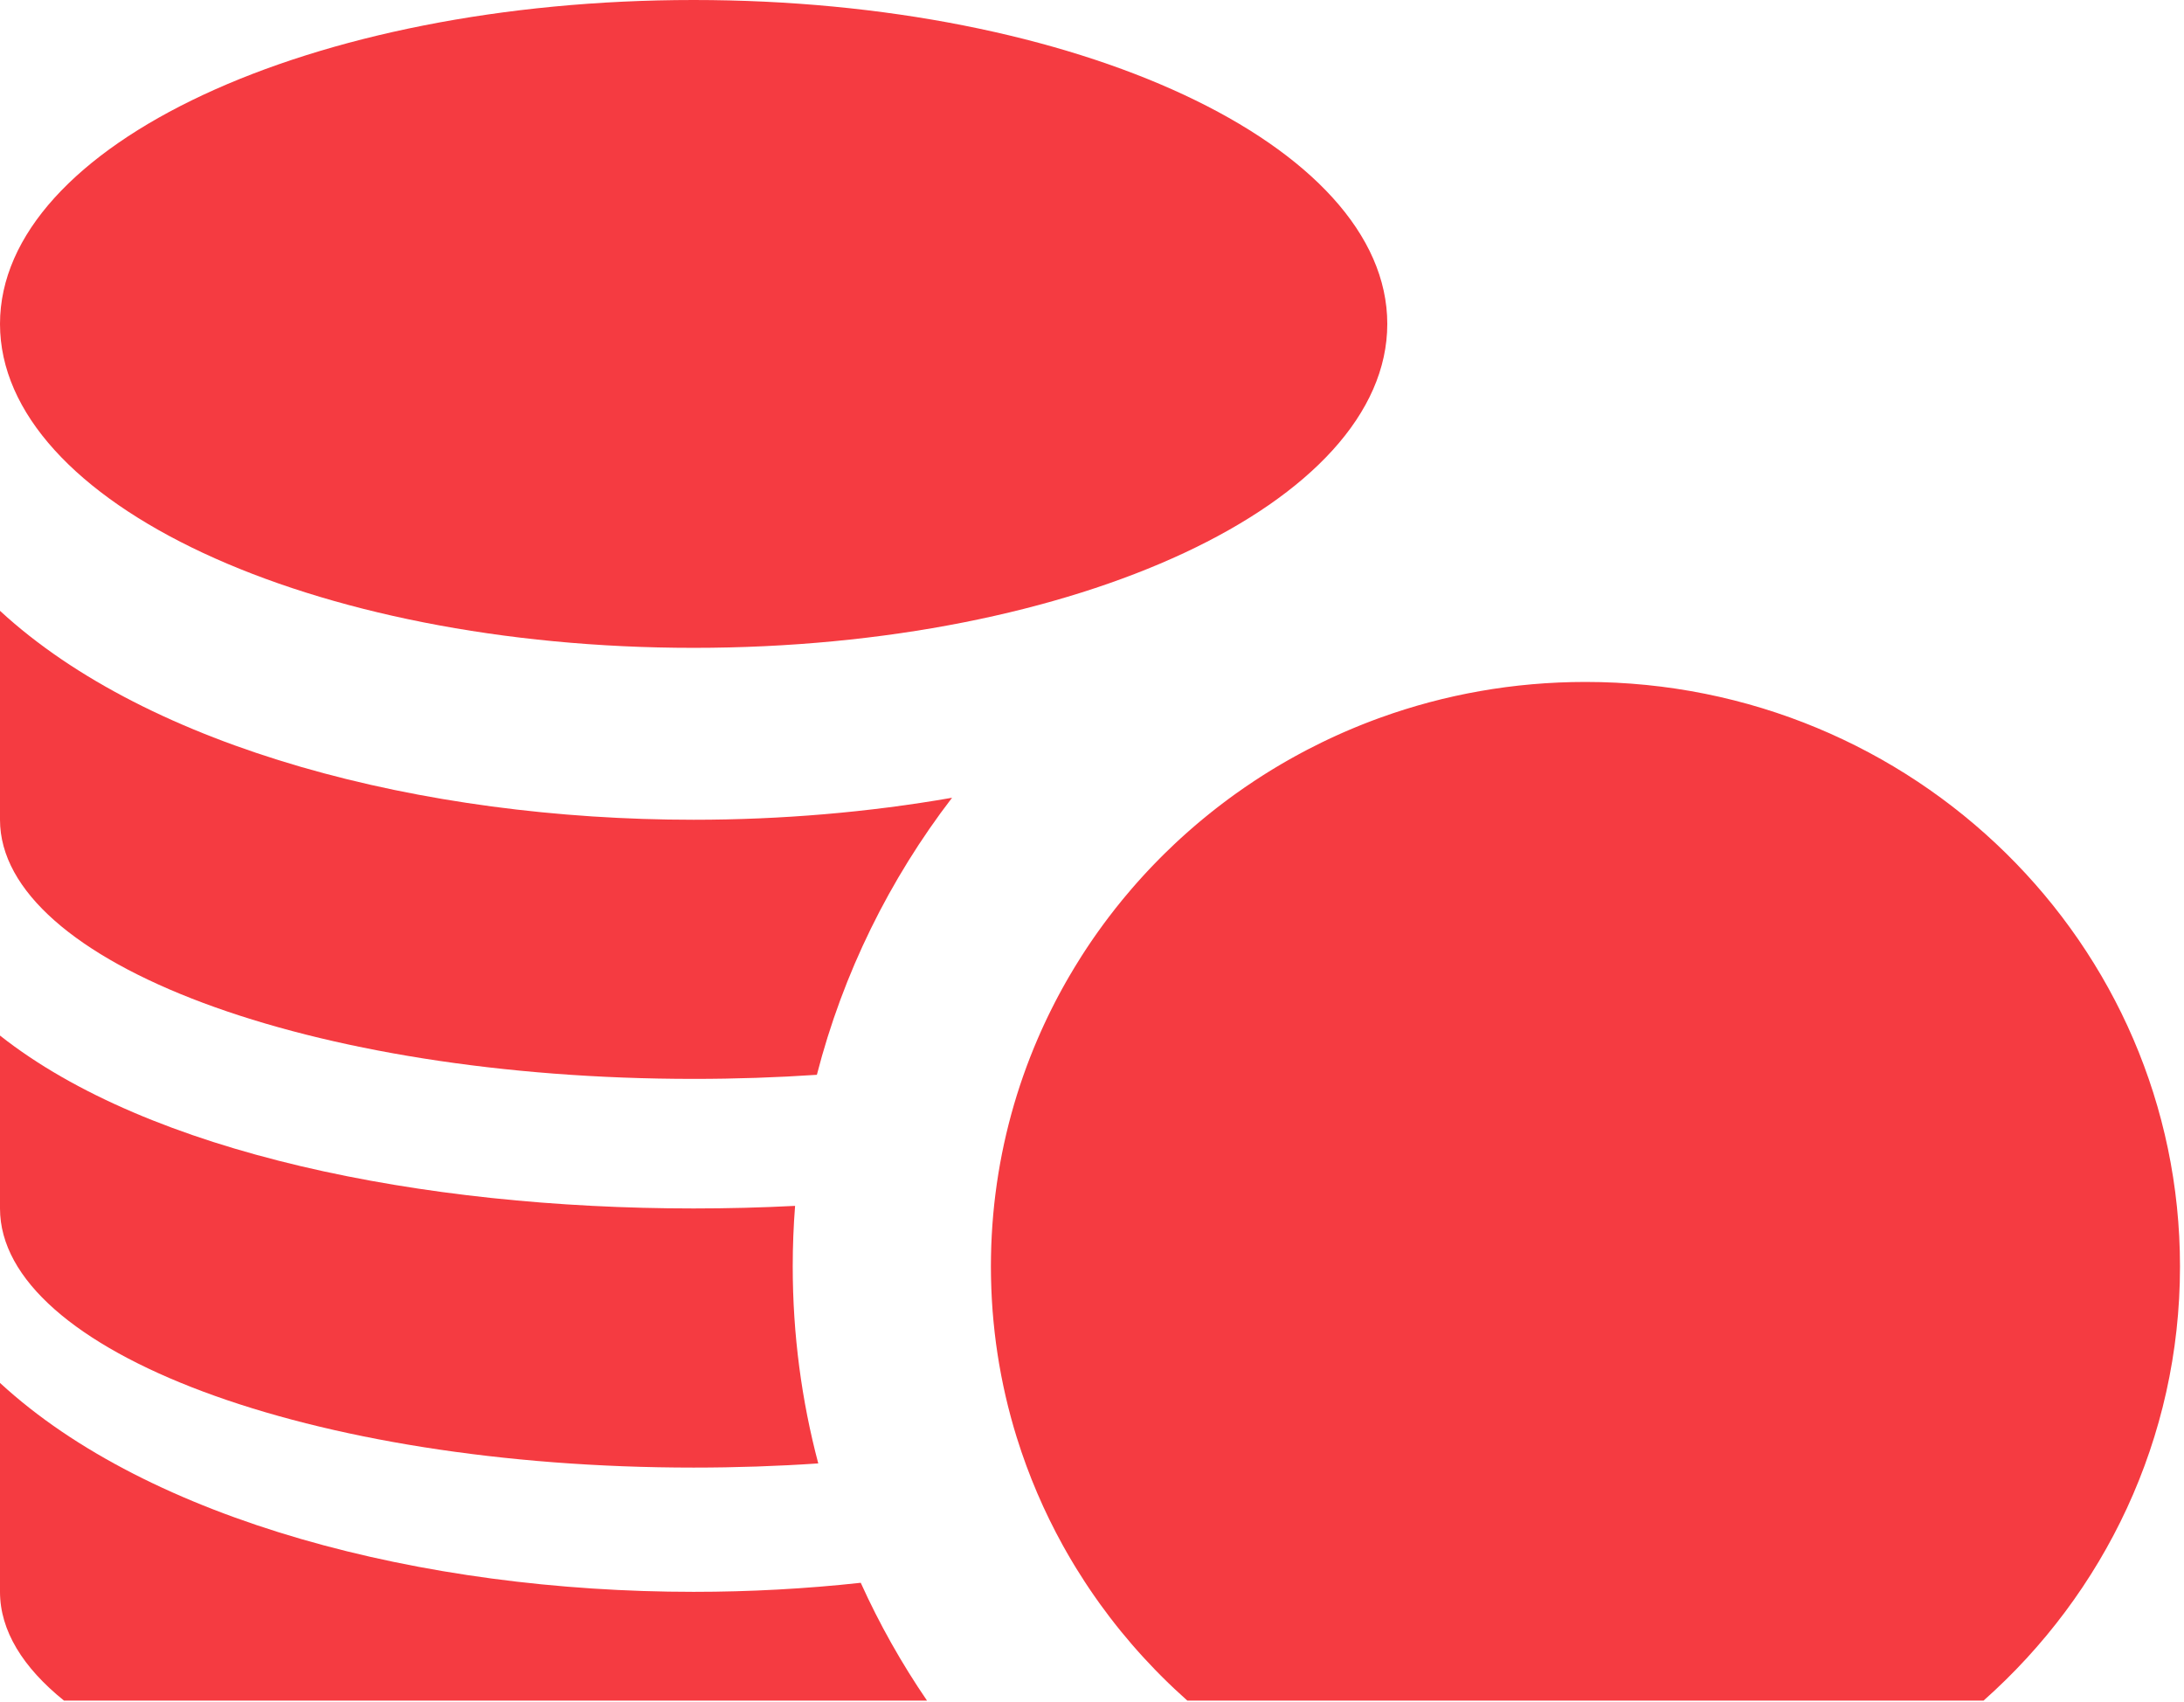
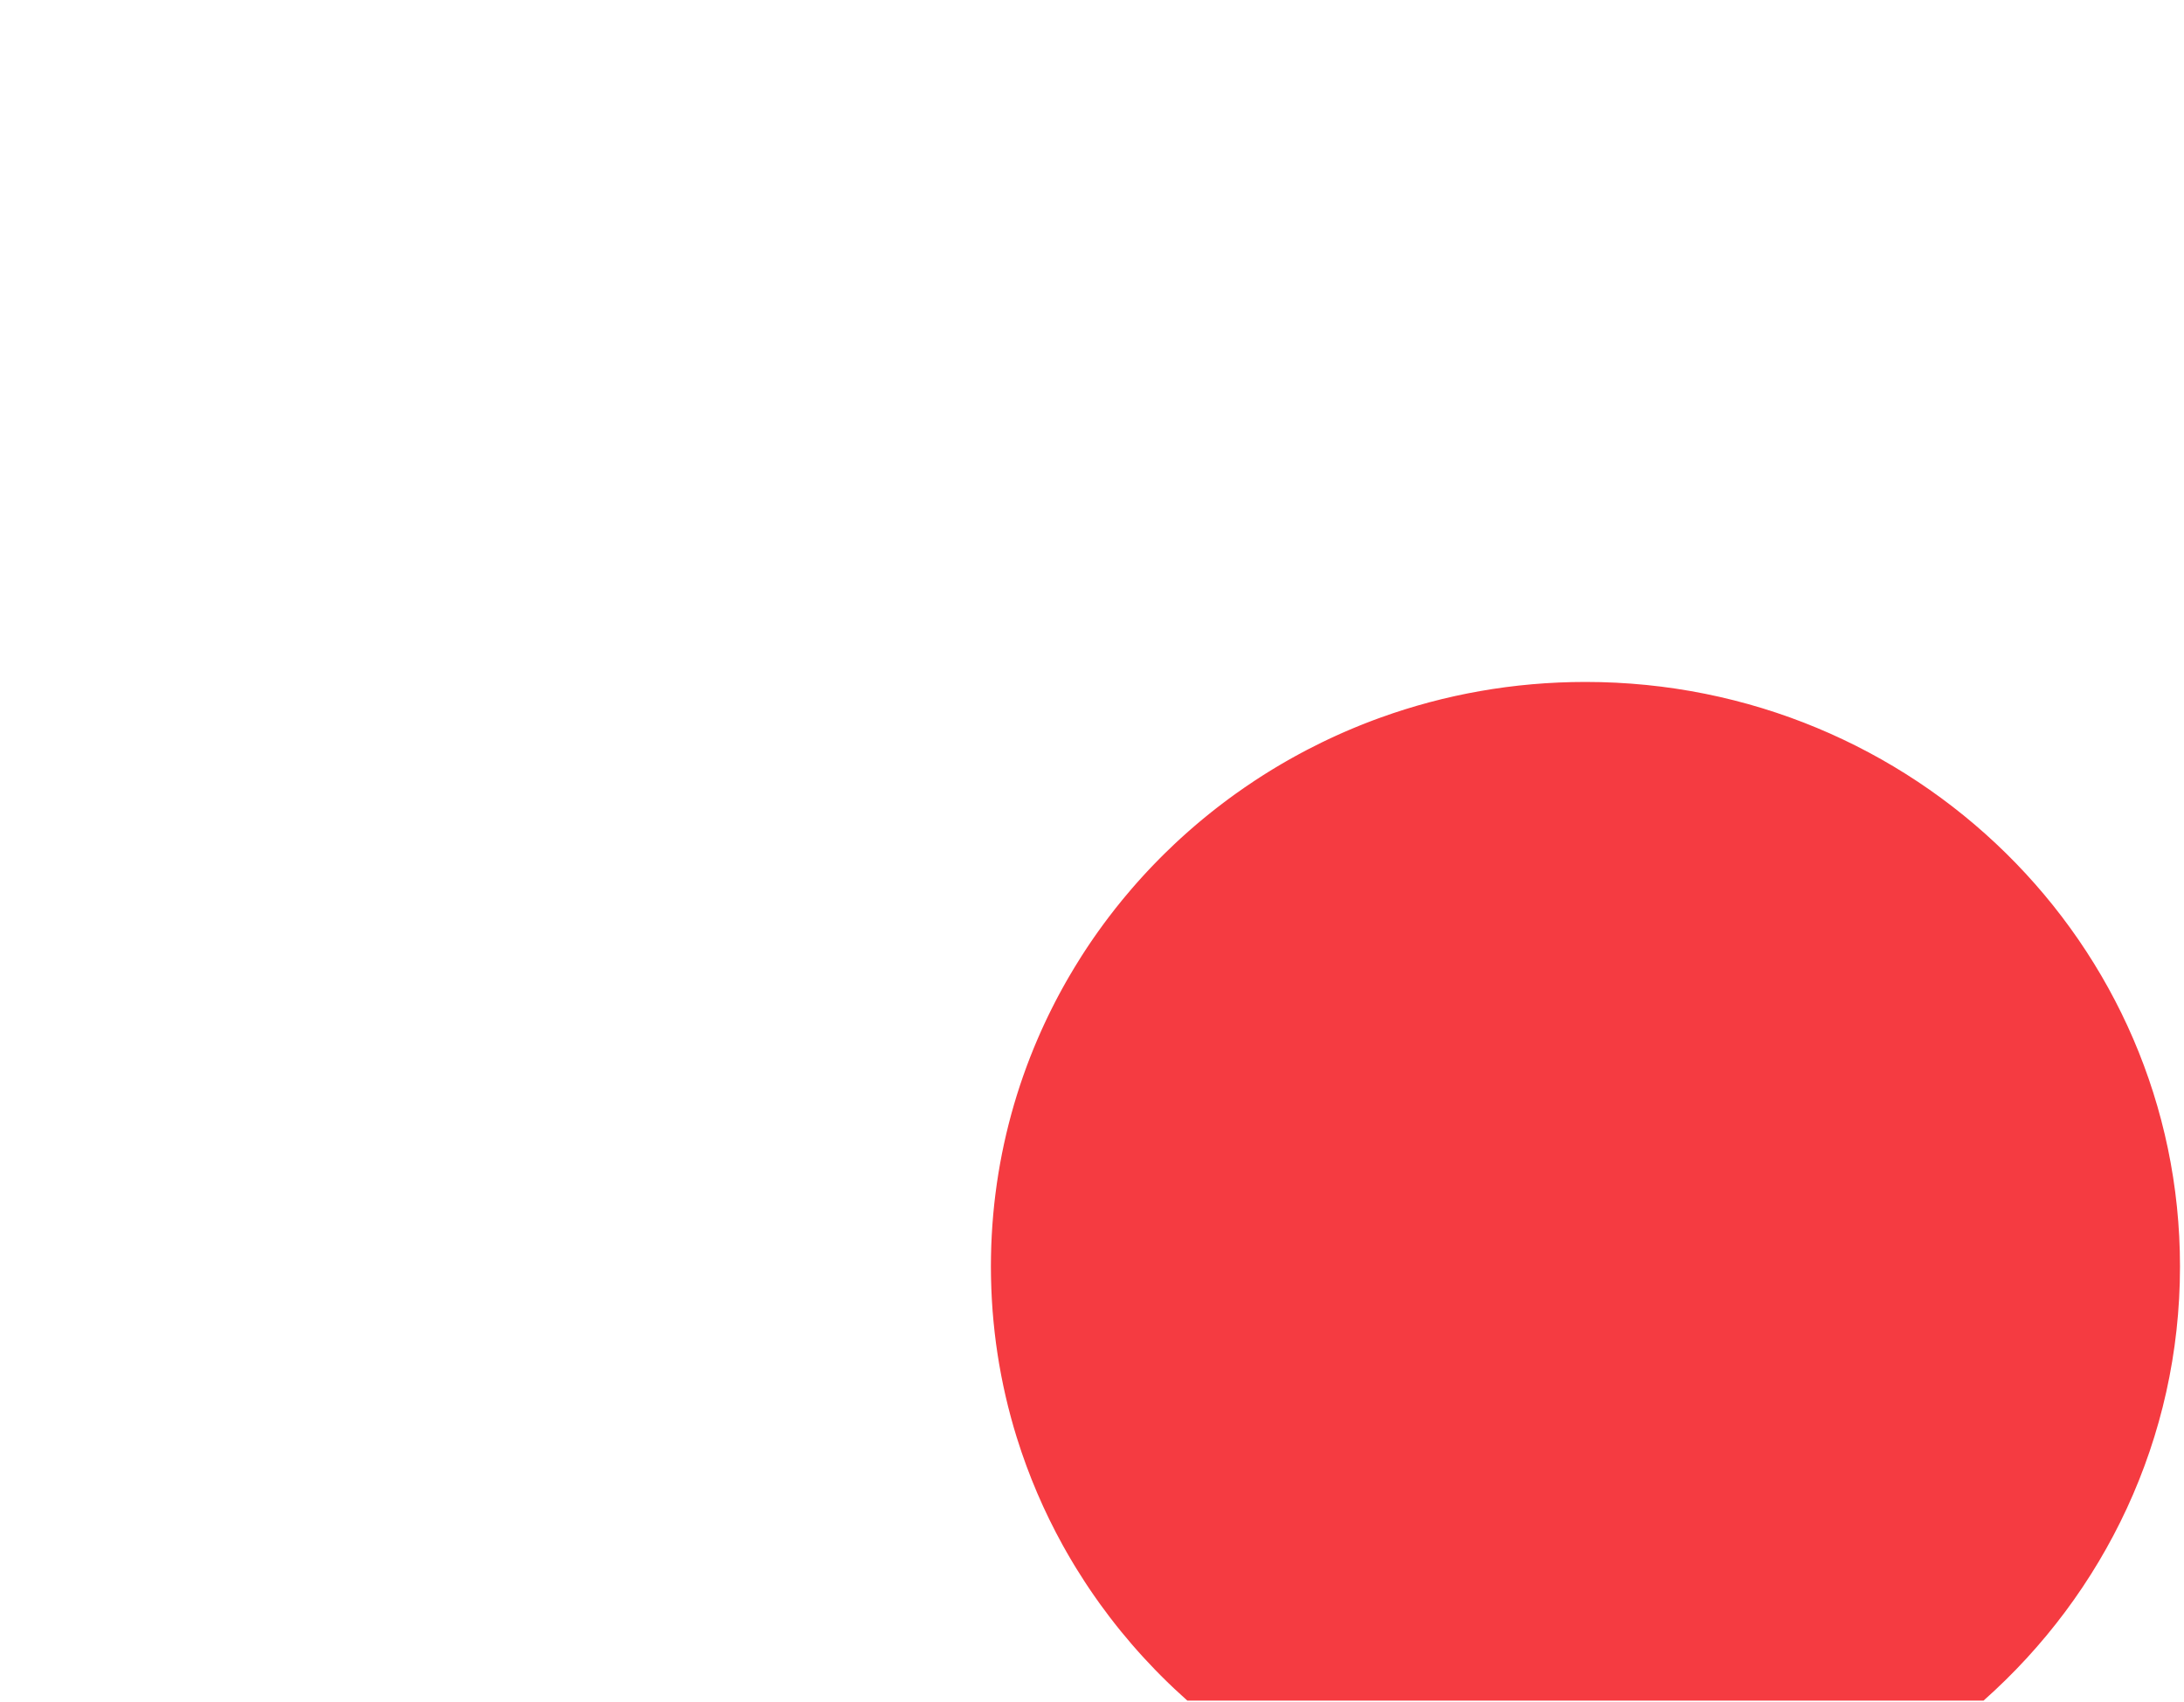
<svg xmlns="http://www.w3.org/2000/svg" width="308" height="240" viewBox="0 0 308 240" fill="none">
-   <path d="M0 195C21.042 214.412 59.559 224.46 97.821 224.46C105.717 224.46 113.625 224.032 121.387 223.183C124.02 229.005 127.154 234.561 130.734 239.798H9.027C3.234 235.132 0 229.935 0 224.46V195Z" fill="#F53B41" />
  <path d="M223.59 96.158C269.897 96.158 307.435 133.059 307.436 178.579C307.436 202.874 296.742 224.713 279.729 239.798H167.449C167.44 239.789 167.43 239.781 167.421 239.772C167.365 239.723 167.309 239.674 167.254 239.624C166.705 239.135 166.164 238.638 165.629 238.135C165.509 238.022 165.39 237.908 165.271 237.795C165.104 237.636 164.938 237.477 164.772 237.317C164.687 237.235 164.602 237.152 164.517 237.069C164.328 236.885 164.14 236.699 163.953 236.513C163.861 236.421 163.769 236.331 163.678 236.239C163.483 236.044 163.29 235.848 163.098 235.65C163.029 235.58 162.959 235.51 162.891 235.439C162.383 234.916 161.883 234.384 161.39 233.848C161.282 233.73 161.174 233.612 161.066 233.494C160.904 233.316 160.742 233.137 160.581 232.957C160.503 232.87 160.425 232.782 160.348 232.694C160.16 232.483 159.973 232.27 159.788 232.057C159.723 231.982 159.657 231.907 159.592 231.832C159.092 231.252 158.602 230.665 158.118 230.072C158.036 229.971 157.954 229.869 157.872 229.768C157.736 229.598 157.599 229.429 157.464 229.259C157.366 229.136 157.27 229.013 157.173 228.89C157.012 228.685 156.852 228.48 156.693 228.273C156.626 228.186 156.558 228.099 156.491 228.011C156.04 227.42 155.597 226.824 155.162 226.222C155.078 226.105 154.996 225.988 154.912 225.871C154.78 225.686 154.649 225.501 154.519 225.315C154.409 225.159 154.3 225.003 154.191 224.846C154.076 224.679 153.961 224.511 153.847 224.343C153.767 224.225 153.687 224.108 153.607 223.99C153.49 223.816 153.374 223.64 153.258 223.465C153.161 223.318 153.064 223.172 152.968 223.025C152.574 222.423 152.188 221.815 151.811 221.201C151.728 221.067 151.646 220.932 151.564 220.797C151.455 220.617 151.347 220.437 151.239 220.257C151.152 220.111 151.065 219.966 150.979 219.82C150.862 219.621 150.746 219.42 150.63 219.22C150.567 219.11 150.503 219.001 150.44 218.892C150.257 218.571 150.075 218.25 149.896 217.927C147.241 213.131 145.057 208.045 143.403 202.732L143.401 202.733C143.371 202.636 143.343 202.539 143.313 202.441C143.217 202.128 143.122 201.813 143.029 201.498C143.002 201.406 142.974 201.313 142.947 201.221C142.824 200.795 142.704 200.369 142.588 199.94C142.562 199.845 142.537 199.748 142.511 199.652C142.411 199.279 142.313 198.905 142.218 198.529C142.197 198.448 142.176 198.366 142.155 198.284C142.048 197.855 141.945 197.425 141.845 196.994C141.826 196.914 141.808 196.835 141.79 196.755C141.71 196.404 141.632 196.053 141.557 195.7C141.529 195.57 141.5 195.439 141.473 195.309C141.385 194.892 141.301 194.474 141.22 194.056C141.197 193.938 141.176 193.819 141.153 193.701C141.091 193.373 141.032 193.044 140.974 192.715C140.95 192.583 140.926 192.451 140.903 192.318C140.83 191.889 140.761 191.459 140.694 191.028C140.68 190.937 140.667 190.846 140.653 190.755C140.596 190.377 140.542 189.999 140.49 189.62C140.476 189.513 140.46 189.407 140.446 189.3C140.326 188.393 140.223 187.481 140.134 186.565C140.122 186.446 140.11 186.327 140.099 186.207C140.058 185.77 140.019 185.332 139.985 184.893C139.977 184.786 139.971 184.678 139.963 184.571C139.938 184.224 139.915 183.876 139.894 183.527C139.885 183.382 139.876 183.237 139.868 183.092C139.818 182.185 139.784 181.275 139.765 180.36C139.761 180.206 139.758 180.053 139.756 179.898C139.749 179.46 139.743 179.02 139.743 178.579C139.743 178.154 139.748 177.729 139.755 177.306C139.757 177.143 139.761 176.981 139.765 176.819C139.771 176.501 139.779 176.183 139.789 175.865C139.792 175.763 139.795 175.661 139.799 175.56C139.831 174.673 139.88 173.791 139.94 172.912C139.948 172.796 139.956 172.679 139.965 172.562C139.993 172.185 140.023 171.808 140.056 171.432C140.061 171.366 140.066 171.301 140.072 171.235C140.109 170.824 140.149 170.414 140.192 170.005C140.207 169.864 140.223 169.723 140.238 169.582C140.276 169.24 140.316 168.899 140.358 168.559C140.368 168.481 140.377 168.404 140.387 168.326C141.354 160.664 143.39 153.328 146.345 146.468C146.437 146.254 146.532 146.042 146.626 145.829C146.672 145.725 146.716 145.62 146.763 145.517C146.834 145.356 146.907 145.196 146.979 145.036C147.061 144.856 147.143 144.675 147.227 144.495C147.294 144.35 147.363 144.205 147.431 144.061C147.509 143.893 147.587 143.725 147.667 143.558C147.74 143.405 147.814 143.253 147.888 143.101C147.964 142.943 148.043 142.786 148.12 142.629C148.201 142.465 148.282 142.301 148.364 142.138C148.442 141.982 148.521 141.827 148.601 141.672C148.661 141.553 148.722 141.433 148.783 141.314C148.903 141.083 149.025 140.852 149.146 140.621C149.192 140.535 149.237 140.45 149.282 140.364C149.398 140.147 149.515 139.931 149.633 139.715C149.684 139.62 149.736 139.525 149.788 139.431C149.935 139.164 150.084 138.898 150.233 138.633C150.257 138.591 150.279 138.549 150.303 138.508C150.456 138.237 150.612 137.968 150.769 137.699C151.028 137.254 151.291 136.812 151.559 136.372C151.864 135.87 152.173 135.37 152.489 134.875C152.564 134.758 152.639 134.643 152.714 134.526C152.828 134.35 152.941 134.173 153.056 133.998C153.116 133.906 153.177 133.814 153.237 133.723C153.377 133.512 153.517 133.302 153.658 133.093C153.726 132.992 153.794 132.892 153.862 132.792C153.974 132.627 154.087 132.463 154.2 132.299C154.291 132.167 154.382 132.036 154.474 131.905C154.603 131.721 154.733 131.538 154.863 131.354C154.943 131.243 155.023 131.132 155.104 131.021C155.226 130.85 155.349 130.68 155.473 130.511C155.546 130.411 155.62 130.311 155.693 130.211C155.817 130.043 155.941 129.876 156.066 129.71C156.162 129.582 156.258 129.454 156.354 129.327C156.976 128.508 157.612 127.701 158.264 126.906C158.39 126.752 158.518 126.6 158.646 126.447C158.964 126.065 159.284 125.684 159.609 125.307C159.72 125.178 159.833 125.051 159.944 124.923C160.07 124.779 160.194 124.636 160.32 124.493C160.423 124.377 160.527 124.261 160.631 124.146C160.751 124.012 160.871 123.878 160.992 123.745C161.1 123.626 161.208 123.507 161.316 123.389C161.46 123.232 161.604 123.076 161.749 122.921C161.827 122.837 161.904 122.754 161.982 122.671C162.141 122.502 162.301 122.334 162.461 122.167C162.566 122.057 162.672 121.947 162.778 121.837C162.914 121.696 163.051 121.557 163.188 121.417C163.293 121.31 163.397 121.202 163.503 121.095C163.615 120.981 163.729 120.869 163.842 120.756C163.977 120.621 164.112 120.485 164.248 120.351C164.677 119.928 165.111 119.511 165.549 119.098C165.678 118.976 165.808 118.855 165.938 118.733C166.124 118.561 166.309 118.388 166.496 118.217C166.614 118.109 166.733 118.003 166.852 117.896C166.982 117.779 167.112 117.661 167.243 117.544C167.36 117.44 167.477 117.336 167.595 117.232C167.756 117.09 167.918 116.947 168.081 116.806C168.187 116.714 168.293 116.623 168.399 116.532C168.554 116.399 168.709 116.265 168.865 116.133C168.966 116.047 169.068 115.962 169.169 115.877C169.341 115.733 169.513 115.589 169.686 115.446C169.794 115.357 169.902 115.268 170.011 115.18C170.161 115.057 170.312 114.935 170.464 114.812C170.581 114.718 170.699 114.623 170.816 114.529C171.017 114.369 171.219 114.21 171.421 114.052C171.473 114.011 171.526 113.97 171.578 113.929C171.78 113.772 171.983 113.616 172.187 113.461C172.293 113.38 172.399 113.298 172.506 113.217C172.7 113.07 172.896 112.924 173.092 112.778C173.158 112.729 173.224 112.679 173.291 112.63C173.482 112.489 173.675 112.35 173.867 112.21C173.989 112.121 174.112 112.032 174.234 111.944C175.082 111.337 175.942 110.744 176.813 110.167C176.877 110.125 176.94 110.083 177.004 110.041C177.226 109.895 177.45 109.749 177.674 109.604C177.792 109.528 177.911 109.453 178.03 109.377C178.21 109.262 178.39 109.148 178.571 109.034C178.689 108.961 178.807 108.888 178.925 108.814C179.099 108.707 179.273 108.6 179.447 108.493C179.575 108.415 179.704 108.337 179.832 108.26C180.029 108.141 180.227 108.023 180.425 107.906C180.518 107.851 180.611 107.795 180.705 107.74C180.908 107.622 181.111 107.504 181.314 107.387C181.434 107.318 181.552 107.25 181.672 107.182C181.848 107.081 182.026 106.982 182.203 106.883C182.34 106.806 182.477 106.73 182.614 106.654C182.789 106.558 182.964 106.463 183.139 106.368C183.274 106.295 183.409 106.222 183.544 106.149C183.762 106.032 183.982 105.917 184.201 105.802C184.286 105.757 184.371 105.711 184.456 105.667C185.088 105.338 185.726 105.018 186.367 104.705C186.512 104.635 186.657 104.566 186.802 104.496C186.962 104.419 187.122 104.341 187.283 104.265C187.437 104.192 187.592 104.121 187.747 104.049C187.94 103.959 188.133 103.869 188.327 103.78C188.424 103.736 188.521 103.693 188.618 103.649C188.833 103.552 189.049 103.455 189.265 103.359C189.42 103.291 189.576 103.223 189.731 103.155C189.879 103.091 190.027 103.027 190.175 102.964C190.369 102.881 190.563 102.799 190.758 102.718C190.898 102.659 191.038 102.601 191.178 102.543C191.347 102.473 191.516 102.404 191.686 102.335C191.867 102.261 192.05 102.189 192.232 102.116C192.369 102.062 192.505 102.008 192.642 101.955C192.871 101.865 193.101 101.777 193.332 101.689C193.429 101.653 193.525 101.616 193.622 101.579C193.834 101.499 194.047 101.421 194.26 101.343C194.411 101.287 194.562 101.231 194.713 101.177C203.716 97.93 213.442 96.158 223.59 96.158Z" fill="#F53B41" />
-   <path d="M0 146.021C21.042 162.636 59.508 170.4 97.821 170.4C102.599 170.4 107.379 170.28 112.128 170.036C111.907 172.855 111.795 175.704 111.795 178.579C111.795 188.173 113.046 197.481 115.396 206.352C109.694 206.739 103.82 206.94 97.821 206.94C43.816 206.94 0 190.555 0 170.4V146.021Z" fill="#F53B41" />
-   <path d="M0 86.13C21.042 105.542 59.559 115.591 97.821 115.591C110.139 115.591 122.484 114.549 134.264 112.489C125.46 123.969 118.893 137.199 115.2 151.555C109.56 151.933 103.752 152.131 97.821 152.131C43.816 152.131 0 135.745 0 115.591V86.13Z" fill="#F53B41" />
-   <path d="M97.821 0C151.827 0 195.643 20.44 195.643 45.676C195.642 70.911 151.827 91.351 97.821 91.351C43.816 91.351 0 70.911 0 45.676C0 20.44 43.816 1.97006e-05 97.821 0Z" fill="#F53B41" />
</svg>